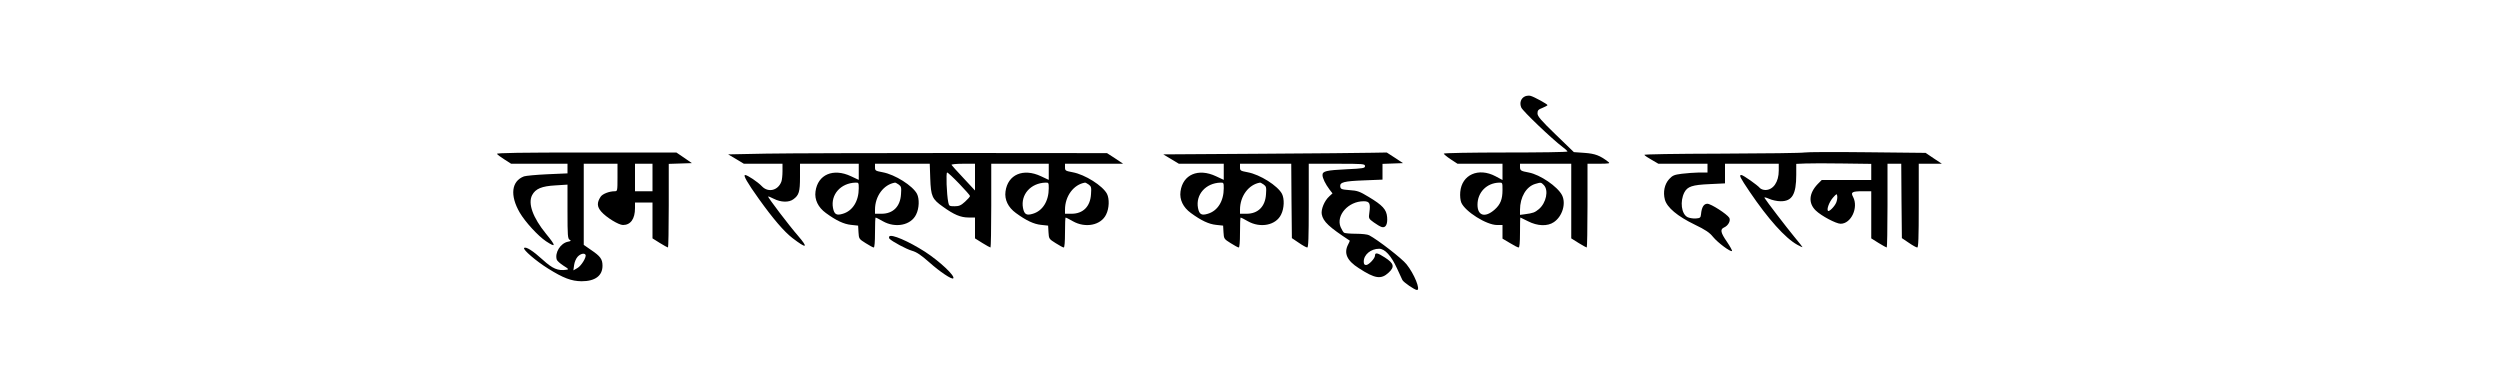
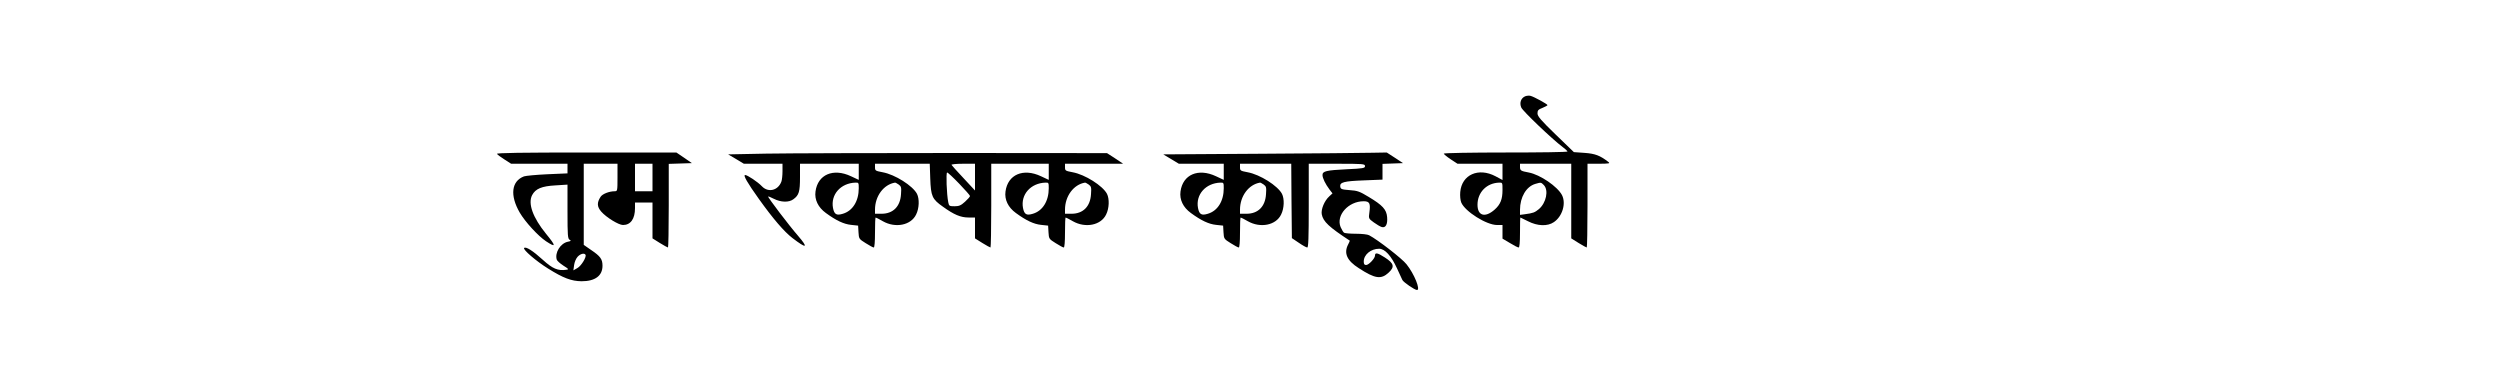
<svg xmlns="http://www.w3.org/2000/svg" version="1.0" width="2000pt" height="304pt" viewBox="0 0 2000 304" preserveAspectRatio="xMidYMid meet">
  <g transform="translate(0,304) scale(0.1,-0.1)" fill="#000000" stroke="none">
    <path d="M12202 2270 c-34 -14 -48 -52 -32 -90 11 -28 246 -252 332 -317 21 -15 37 -31 38 -35 0 -5 -223 -8 -495 -8 -272 0 -495 -4 -495 -9 0 -4 25 -25 55 -45 l55 -36 180 0 180 0 0 -65 0 -65 -56 30 c-136 72 -270 13 -282 -126 -3 -31 1 -67 8 -84 30 -72 202 -180 286 -180 l44 0 0 -54 0 -55 59 -35 c32 -20 64 -36 70 -36 7 0 11 38 11 120 0 66 1 120 3 120 1 0 29 -14 61 -30 76 -39 156 -42 207 -7 68 46 99 149 65 216 -36 69 -175 164 -266 181 -65 12 -70 16 -70 46 l0 24 205 0 205 0 0 -299 0 -298 59 -37 c32 -20 62 -36 65 -36 3 0 6 151 6 335 l0 335 93 0 c85 1 90 2 72 16 -65 50 -104 65 -189 71 l-85 6 -146 141 c-120 116 -145 146 -145 169 0 24 6 31 40 44 22 9 40 19 40 22 0 8 -108 67 -135 74 -11 3 -30 2 -43 -3z m-182 -750 c0 -75 -17 -116 -63 -157 -76 -67 -137 -50 -137 39 0 99 73 174 173 177 27 1 27 0 27 -59z m330 40 c41 -41 20 -143 -39 -193 -33 -27 -45 -32 -113 -41 l-38 -5 0 40 c0 102 50 187 123 208 45 13 45 13 67 -9z" />
-     <path d="M14435 1820 c-16 -4 -313 -8 -658 -9 -389 -1 -626 -5 -622 -10 3 -6 30 -24 59 -40 l53 -31 197 0 196 0 0 -35 0 -35 -67 0 c-38 -1 -99 -5 -138 -10 -62 -8 -74 -13 -102 -43 -37 -41 -50 -103 -34 -164 17 -63 101 -133 237 -199 89 -43 120 -64 149 -100 38 -46 140 -122 151 -112 3 3 -15 36 -40 73 -52 75 -57 101 -22 116 33 15 53 55 40 77 -19 30 -146 112 -175 112 -29 0 -46 -28 -51 -85 -3 -27 -7 -30 -43 -33 -22 -1 -51 4 -65 11 -49 25 -62 126 -25 198 25 47 63 60 201 66 l124 6 0 79 0 78 215 0 215 0 0 -55 c0 -91 -44 -154 -106 -155 -17 0 -37 7 -45 16 -19 23 -134 104 -148 104 -21 0 -11 -19 65 -132 148 -219 286 -373 382 -426 23 -13 42 -21 42 -19 0 2 -30 40 -66 83 -61 74 -222 284 -238 311 -4 7 11 4 36 -7 24 -11 65 -20 94 -20 91 0 124 55 124 212 l0 87 73 3 c39 2 174 2 300 0 l227 -3 0 -64 0 -65 -198 0 -198 0 -32 -32 c-71 -74 -77 -153 -16 -212 44 -43 163 -106 199 -106 84 0 144 129 100 214 -21 39 -9 46 78 46 l67 0 0 -189 0 -188 59 -37 c32 -20 62 -36 65 -36 3 0 6 151 6 335 l0 335 55 0 55 0 2 -297 3 -298 55 -37 c30 -21 61 -38 68 -38 9 0 12 74 12 335 l0 335 92 0 93 0 -65 43 -65 44 -470 5 c-258 3 -483 2 -500 -2z m255 -400 c-13 -32 -57 -76 -66 -67 -12 12 9 70 39 105 30 34 32 34 35 13 2 -13 -2 -36 -8 -51z" />
    <path d="M3976 1809 c3 -6 30 -26 60 -45 l53 -34 226 0 225 0 0 -39 0 -38 -161 -7 c-88 -4 -173 -12 -187 -17 -101 -38 -114 -152 -34 -290 44 -75 146 -186 210 -229 82 -54 82 -40 0 60 -105 129 -146 242 -111 309 27 51 76 72 188 78 l95 6 0 -216 c0 -191 2 -217 17 -225 14 -8 11 -11 -15 -16 -59 -13 -105 -88 -88 -143 3 -10 27 -31 53 -48 43 -27 46 -30 24 -33 -68 -10 -110 8 -189 80 -79 72 -136 108 -149 94 -12 -12 96 -105 191 -164 123 -77 187 -101 269 -102 108 0 167 44 167 124 0 53 -17 76 -91 126 l-59 41 0 324 0 325 135 0 135 0 0 -110 c0 -107 -1 -110 -22 -110 -44 0 -98 -21 -113 -44 -31 -47 -29 -80 5 -119 40 -46 139 -107 174 -107 61 0 96 49 96 135 l0 45 70 0 70 0 0 -144 0 -143 59 -37 c32 -20 62 -36 65 -36 3 0 6 151 6 335 l0 334 93 3 92 3 -62 43 -62 42 -721 0 c-515 0 -719 -3 -714 -11z m1244 -189 l0 -110 -70 0 -70 0 0 110 0 110 70 0 70 0 0 -110z m-536 -618 c10 -17 -33 -88 -64 -106 l-33 -19 6 43 c3 23 15 52 28 66 22 24 53 32 63 16z" />
    <path d="M6130 1811 l-305 -6 63 -37 63 -38 155 0 154 0 0 -59 c0 -33 -4 -71 -9 -84 -27 -72 -106 -90 -156 -37 -33 35 -116 90 -134 90 -18 0 18 -63 109 -190 115 -161 203 -263 269 -314 115 -88 131 -82 45 18 -70 80 -244 309 -239 314 1 2 22 -6 45 -18 57 -29 121 -31 157 -4 45 33 53 60 53 177 l0 107 235 0 235 0 0 -65 0 -64 -62 29 c-142 67 -266 14 -284 -122 -9 -65 21 -127 83 -172 82 -60 143 -89 202 -95 l56 -6 3 -53 c3 -52 4 -54 57 -87 30 -19 59 -35 65 -35 6 0 10 43 10 120 0 66 2 120 5 120 3 0 29 -13 58 -30 101 -57 225 -32 266 54 25 50 27 125 7 165 -34 65 -176 155 -275 173 -58 11 -61 13 -61 40 l0 28 219 0 219 0 4 -117 c5 -144 15 -166 102 -227 87 -63 141 -86 204 -86 l52 0 0 -84 0 -83 59 -37 c32 -20 62 -36 65 -36 3 0 6 151 6 335 l0 335 230 0 230 0 0 -65 0 -64 -62 29 c-142 67 -266 14 -284 -122 -9 -65 21 -127 83 -172 82 -60 143 -89 202 -95 l56 -6 3 -53 c3 -52 4 -54 57 -87 30 -19 59 -35 65 -35 6 0 10 43 10 120 0 66 2 120 5 120 3 0 29 -13 58 -30 101 -57 225 -32 266 54 25 50 27 125 7 165 -34 65 -176 155 -275 173 -58 11 -61 13 -61 40 l0 28 233 0 232 0 -64 43 -65 42 -1210 1 c-666 0 -1348 -2 -1516 -5z m1670 -188 l0 -107 -92 99 c-51 54 -94 102 -96 106 -2 5 39 9 92 9 l96 0 0 -107z m-126 -53 c47 -49 86 -93 86 -98 0 -6 -18 -26 -40 -46 -33 -30 -48 -36 -84 -36 -41 0 -44 2 -50 32 -13 65 -19 238 -9 238 6 0 49 -40 97 -90z m-804 -36 c0 -103 -49 -181 -127 -204 -51 -16 -69 -5 -79 46 -20 107 61 199 179 203 26 1 27 -1 27 -45z m319 30 c21 -15 23 -23 19 -78 -6 -99 -64 -156 -156 -156 l-52 0 0 33 c0 108 69 201 160 216 3 1 16 -6 29 -15z m1201 -30 c0 -103 -49 -181 -127 -204 -51 -16 -69 -5 -79 46 -20 107 61 199 179 203 26 1 27 -1 27 -45z m319 30 c21 -15 23 -23 19 -78 -6 -99 -64 -156 -156 -156 l-52 0 0 33 c0 108 69 201 160 216 3 1 16 -6 29 -15z" />
    <path d="M10085 1810 l-779 -5 62 -37 63 -38 180 0 179 0 0 -65 0 -64 -62 29 c-142 67 -266 14 -284 -122 -9 -65 21 -127 83 -172 82 -60 143 -89 202 -95 l56 -6 3 -53 c3 -52 4 -54 57 -87 30 -19 59 -35 65 -35 6 0 10 43 10 120 0 66 2 120 5 120 3 0 29 -13 58 -30 101 -57 225 -32 266 54 25 50 27 125 7 165 -34 65 -176 155 -275 173 -58 11 -61 13 -61 40 l0 28 205 0 205 0 2 -297 3 -298 55 -37 c30 -21 61 -38 68 -38 9 0 12 74 12 335 l0 335 225 0 c212 0 225 -1 225 -19 0 -16 -13 -19 -146 -25 -163 -8 -194 -15 -194 -46 0 -25 23 -72 56 -116 l24 -31 -26 -24 c-39 -35 -67 -104 -60 -143 11 -59 59 -103 224 -211 1 -1 -4 -15 -13 -31 -36 -69 -10 -129 85 -189 130 -85 179 -92 239 -36 50 46 43 74 -30 121 -60 39 -79 42 -79 15 0 -22 -50 -75 -71 -75 -14 0 -19 7 -19 28 0 55 57 102 123 102 46 0 97 -56 144 -159 19 -42 38 -83 42 -91 10 -19 99 -80 117 -80 30 0 -22 129 -84 206 -35 45 -230 196 -299 232 -12 7 -59 12 -105 12 -46 0 -88 4 -95 8 -7 4 -19 25 -28 45 -39 94 62 207 184 207 48 0 56 -17 46 -90 -7 -48 -6 -49 35 -79 23 -17 51 -33 63 -37 32 -10 49 21 44 79 -5 61 -36 95 -148 162 -71 43 -89 50 -152 54 -64 5 -72 8 -75 28 -5 35 29 44 189 50 l149 6 0 63 0 63 82 3 82 3 -65 43 -65 42 -115 -2 c-63 -2 -465 -5 -894 -8z m-295 -276 c0 -103 -49 -181 -127 -204 -51 -16 -69 -5 -79 46 -20 107 61 199 179 203 26 1 27 -1 27 -45z m319 30 c21 -15 23 -23 19 -78 -6 -99 -64 -156 -156 -156 l-52 0 0 33 c0 108 69 201 160 216 3 1 16 -6 29 -15z" />
-     <path d="M7114 1148 c-3 -5 -2 -14 2 -18 24 -24 135 -83 180 -96 38 -11 72 -34 140 -94 84 -75 179 -138 190 -127 18 18 -109 137 -226 213 -131 84 -272 145 -286 122z" />
  </g>
</svg>